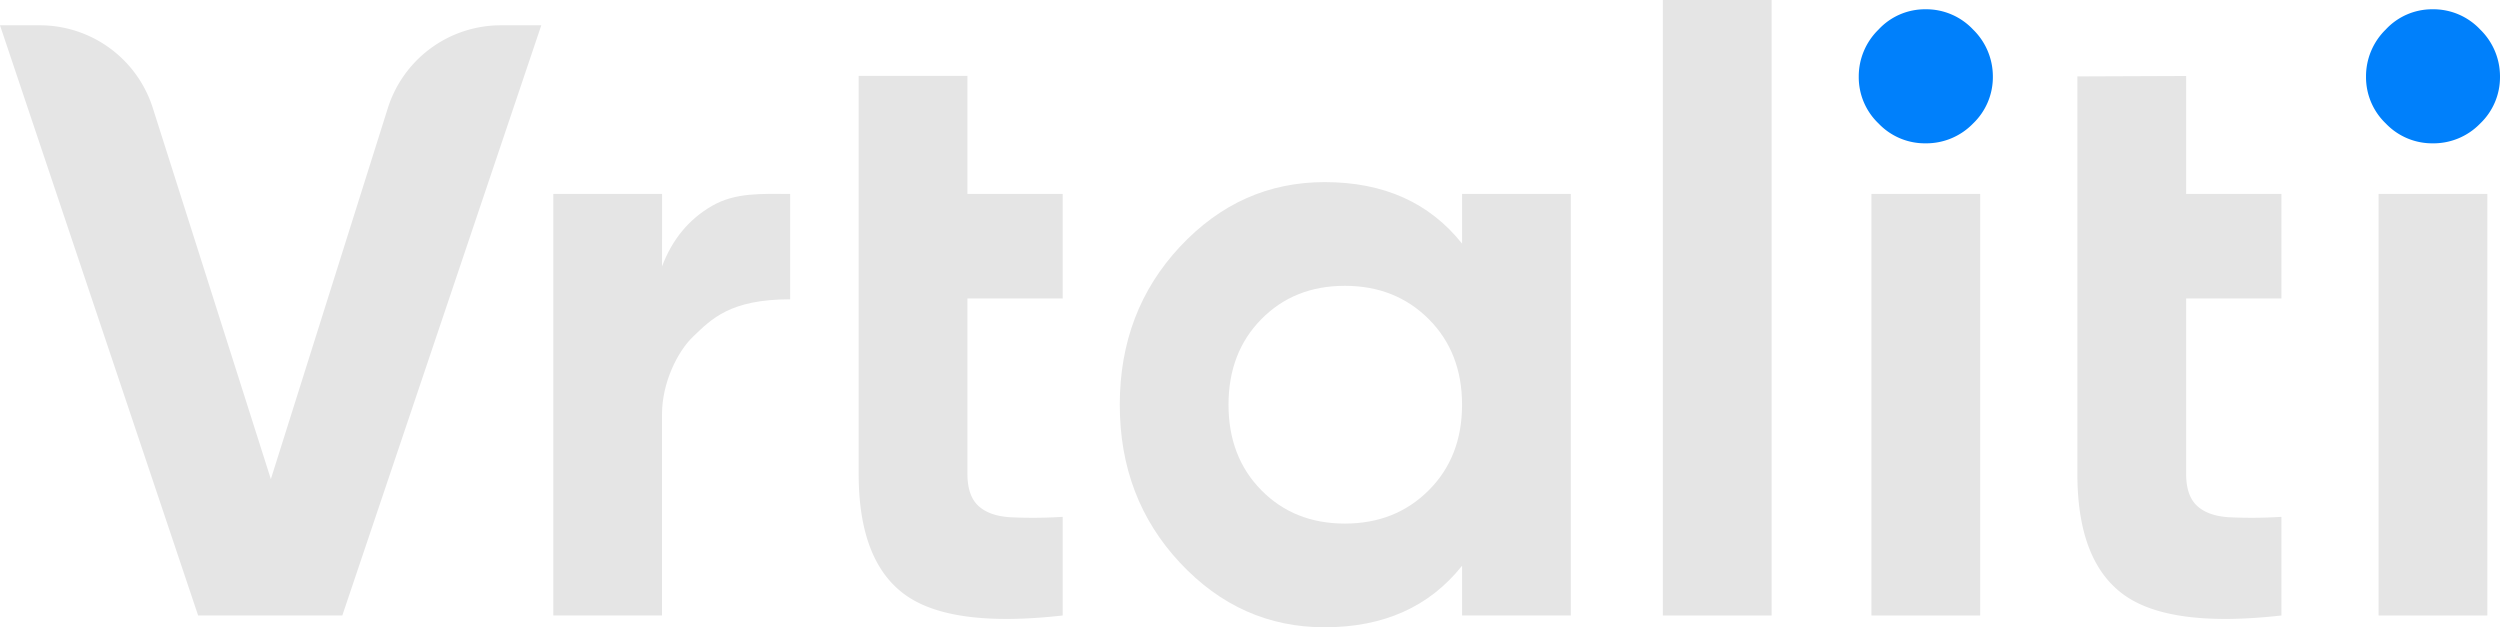
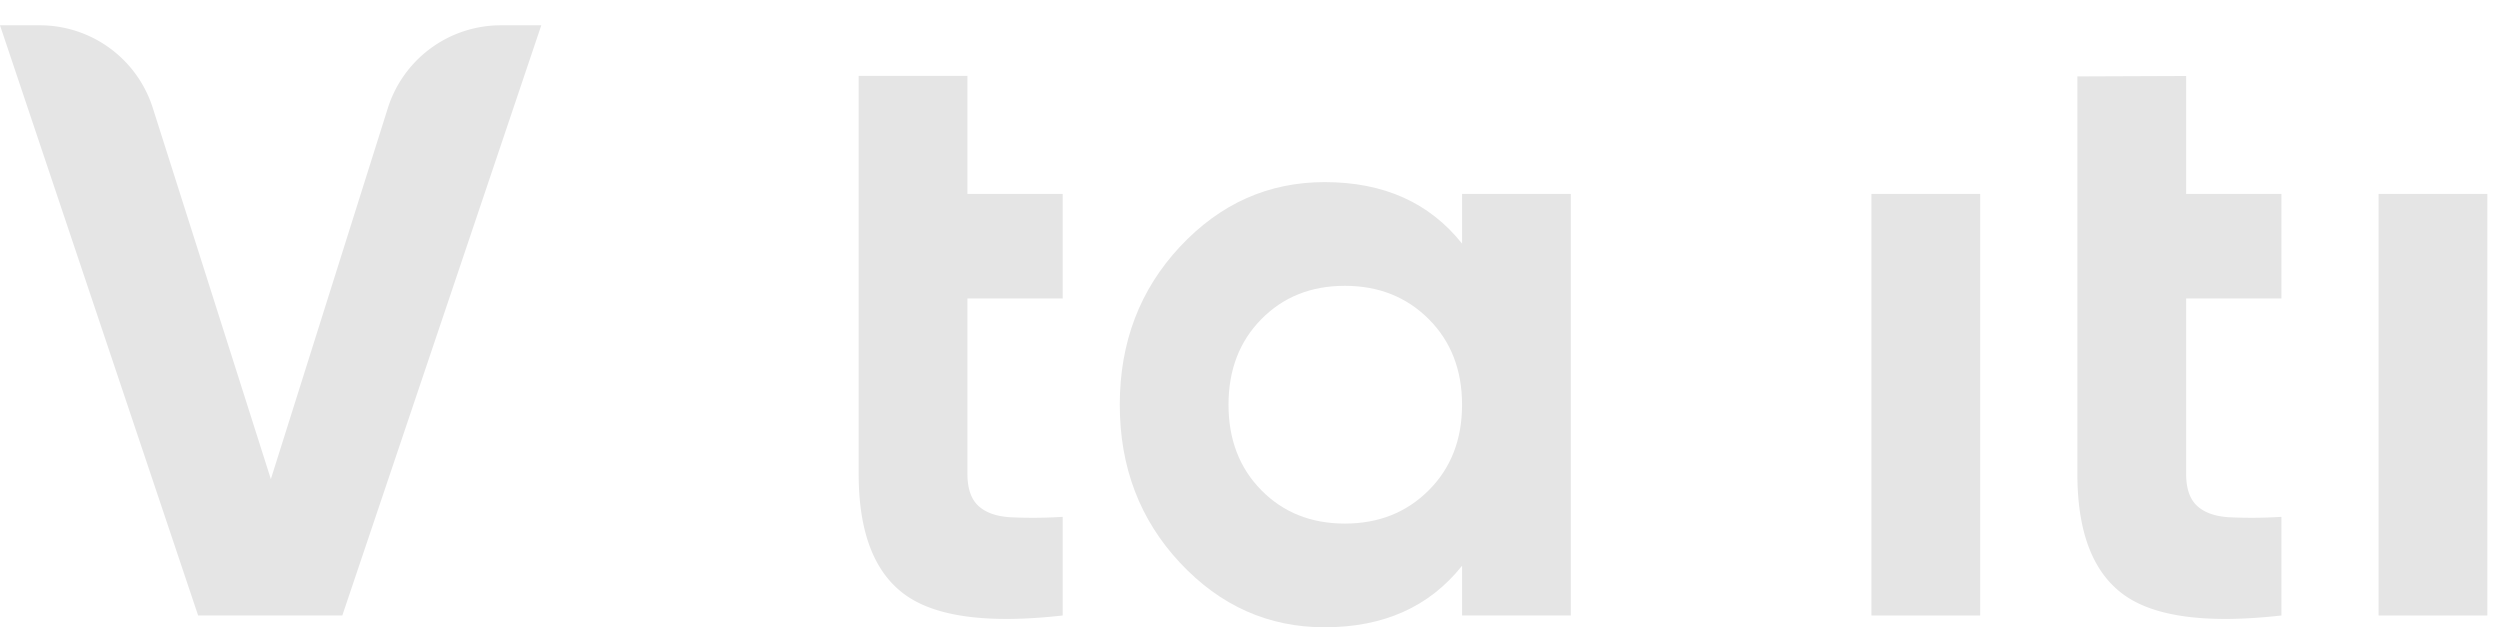
<svg xmlns="http://www.w3.org/2000/svg" viewBox="0 0 948.85 238.08">
  <defs>
    <style>.cls-1{fill:#0080fb;}.cls-2{fill:#e5e5e5;}</style>
  </defs>
  <g id="Layer_2" data-name="Layer 2">
    <g id="Layer_5" data-name="Layer 5">
      <g id="Result">
        <g id="Points">
-           <path class="cls-1" d="M730.76,54.4a24.7,24.7,0,0,0,18.09-7.52,24.33,24.33,0,0,0,7.52-17.76,24.86,24.86,0,0,0-7.52-17.92,24.43,24.43,0,0,0-18.09-7.68A24,24,0,0,0,713,11.2a24.79,24.79,0,0,0-7.53,17.92A24.26,24.26,0,0,0,713,46.88,24.27,24.27,0,0,0,730.76,54.4Z" />
-           <path class="cls-1" d="M923.25,54.4a24.66,24.66,0,0,0,18.08-7.52,24.29,24.29,0,0,0,7.52-17.76,24.82,24.82,0,0,0-7.52-17.92,24.39,24.39,0,0,0-18.08-7.68,24,24,0,0,0-17.76,7.68A24.82,24.82,0,0,0,898,29.12a24.29,24.29,0,0,0,7.52,17.76A24.29,24.29,0,0,0,923.25,54.4Z" />
-         </g>
+           </g>
        <g id="Typeface">
          <path class="cls-2" d="M75.2,233.6,0,9.6H15.09A45,45,0,0,1,58,41l44.8,140.85L147.19,41.06A45,45,0,0,1,190.1,9.6h15.34l-75.52,224Z" />
-           <path class="cls-2" d="M251.27,101.12q5.76-15.36,19-23C279.16,73,289,73.6,299.9,73.6v40c-22.78,0-29.82,7.42-36.91,14.23-5.89,5.64-11.73,17.52-11.73,29.34V233.6H210V73.6h41.29Z" />
          <path class="cls-2" d="M325.9,28.8h41.28V73.6h36.16v39.68H367.18v66.56q0,8.32,4.16,12.16t12.16,4.32a178.36,178.36,0,0,0,19.84-.16V233.6q-42.55,4.8-60-8T325.9,179.84" />
          <path class="cls-2" d="M554.91,73.6h41.28v160H554.91V214.72q-18.55,23.35-52.16,23.36-32,0-54.88-24.48T425,153.6q0-35.52,22.88-60t54.88-24.48q33.6,0,52.16,23.36ZM478.75,186.08q12.48,12.64,31.68,12.64t31.84-12.64q12.65-12.65,12.64-32.48t-12.64-32.48q-12.64-12.63-31.84-12.64t-31.68,12.64q-12.48,12.65-12.48,32.48T478.75,186.08Z" />
-           <path class="cls-2" d="M631.11,233.6V0H672.4V233.6Z" />
          <rect class="cls-2" x="710.28" y="73.6" width="41.28" height="160" />
          <rect class="cls-2" x="902.77" y="73.6" width="41.28" height="160" />
          <path class="cls-2" d="M788.45,29l41.28-.16V73.6h36.16v39.68H829.73v66.56q0,8.32,4.16,12.16t12.16,4.32a178.36,178.36,0,0,0,19.84-.16V233.6q-42.55,4.8-60-8t-17.44-45.76" />
        </g>
      </g>
    </g>
  </g>
</svg>